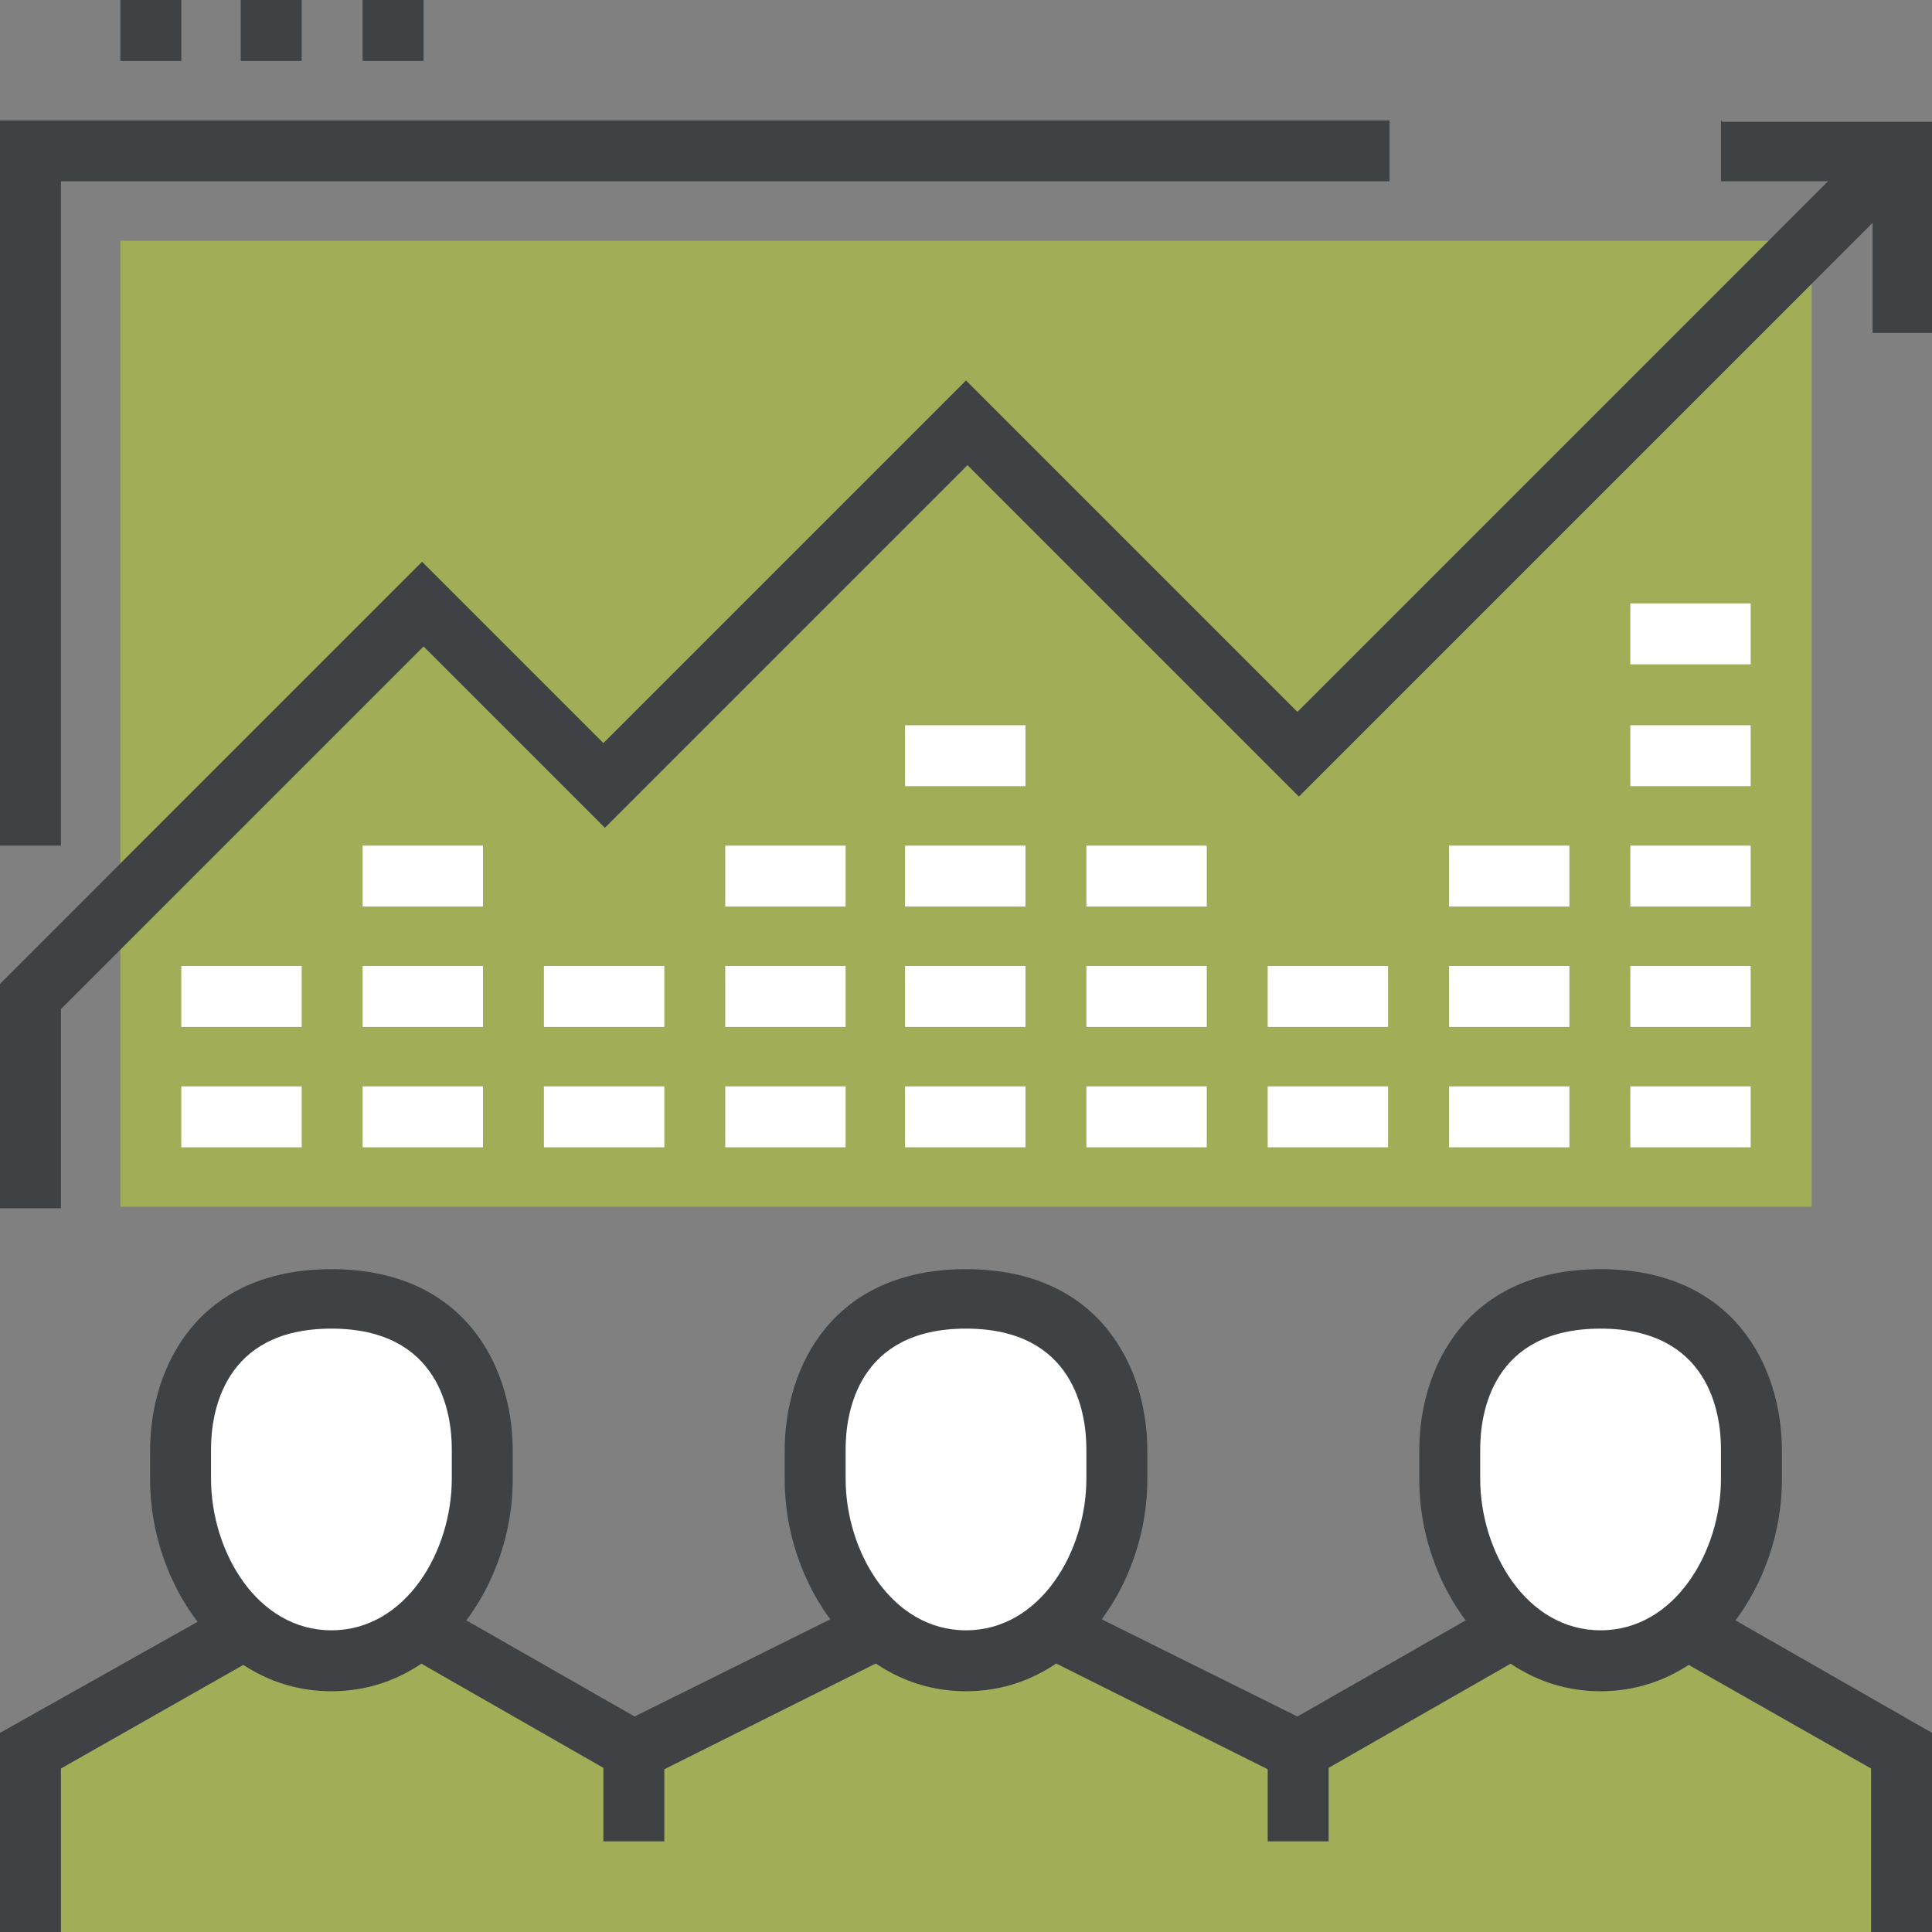
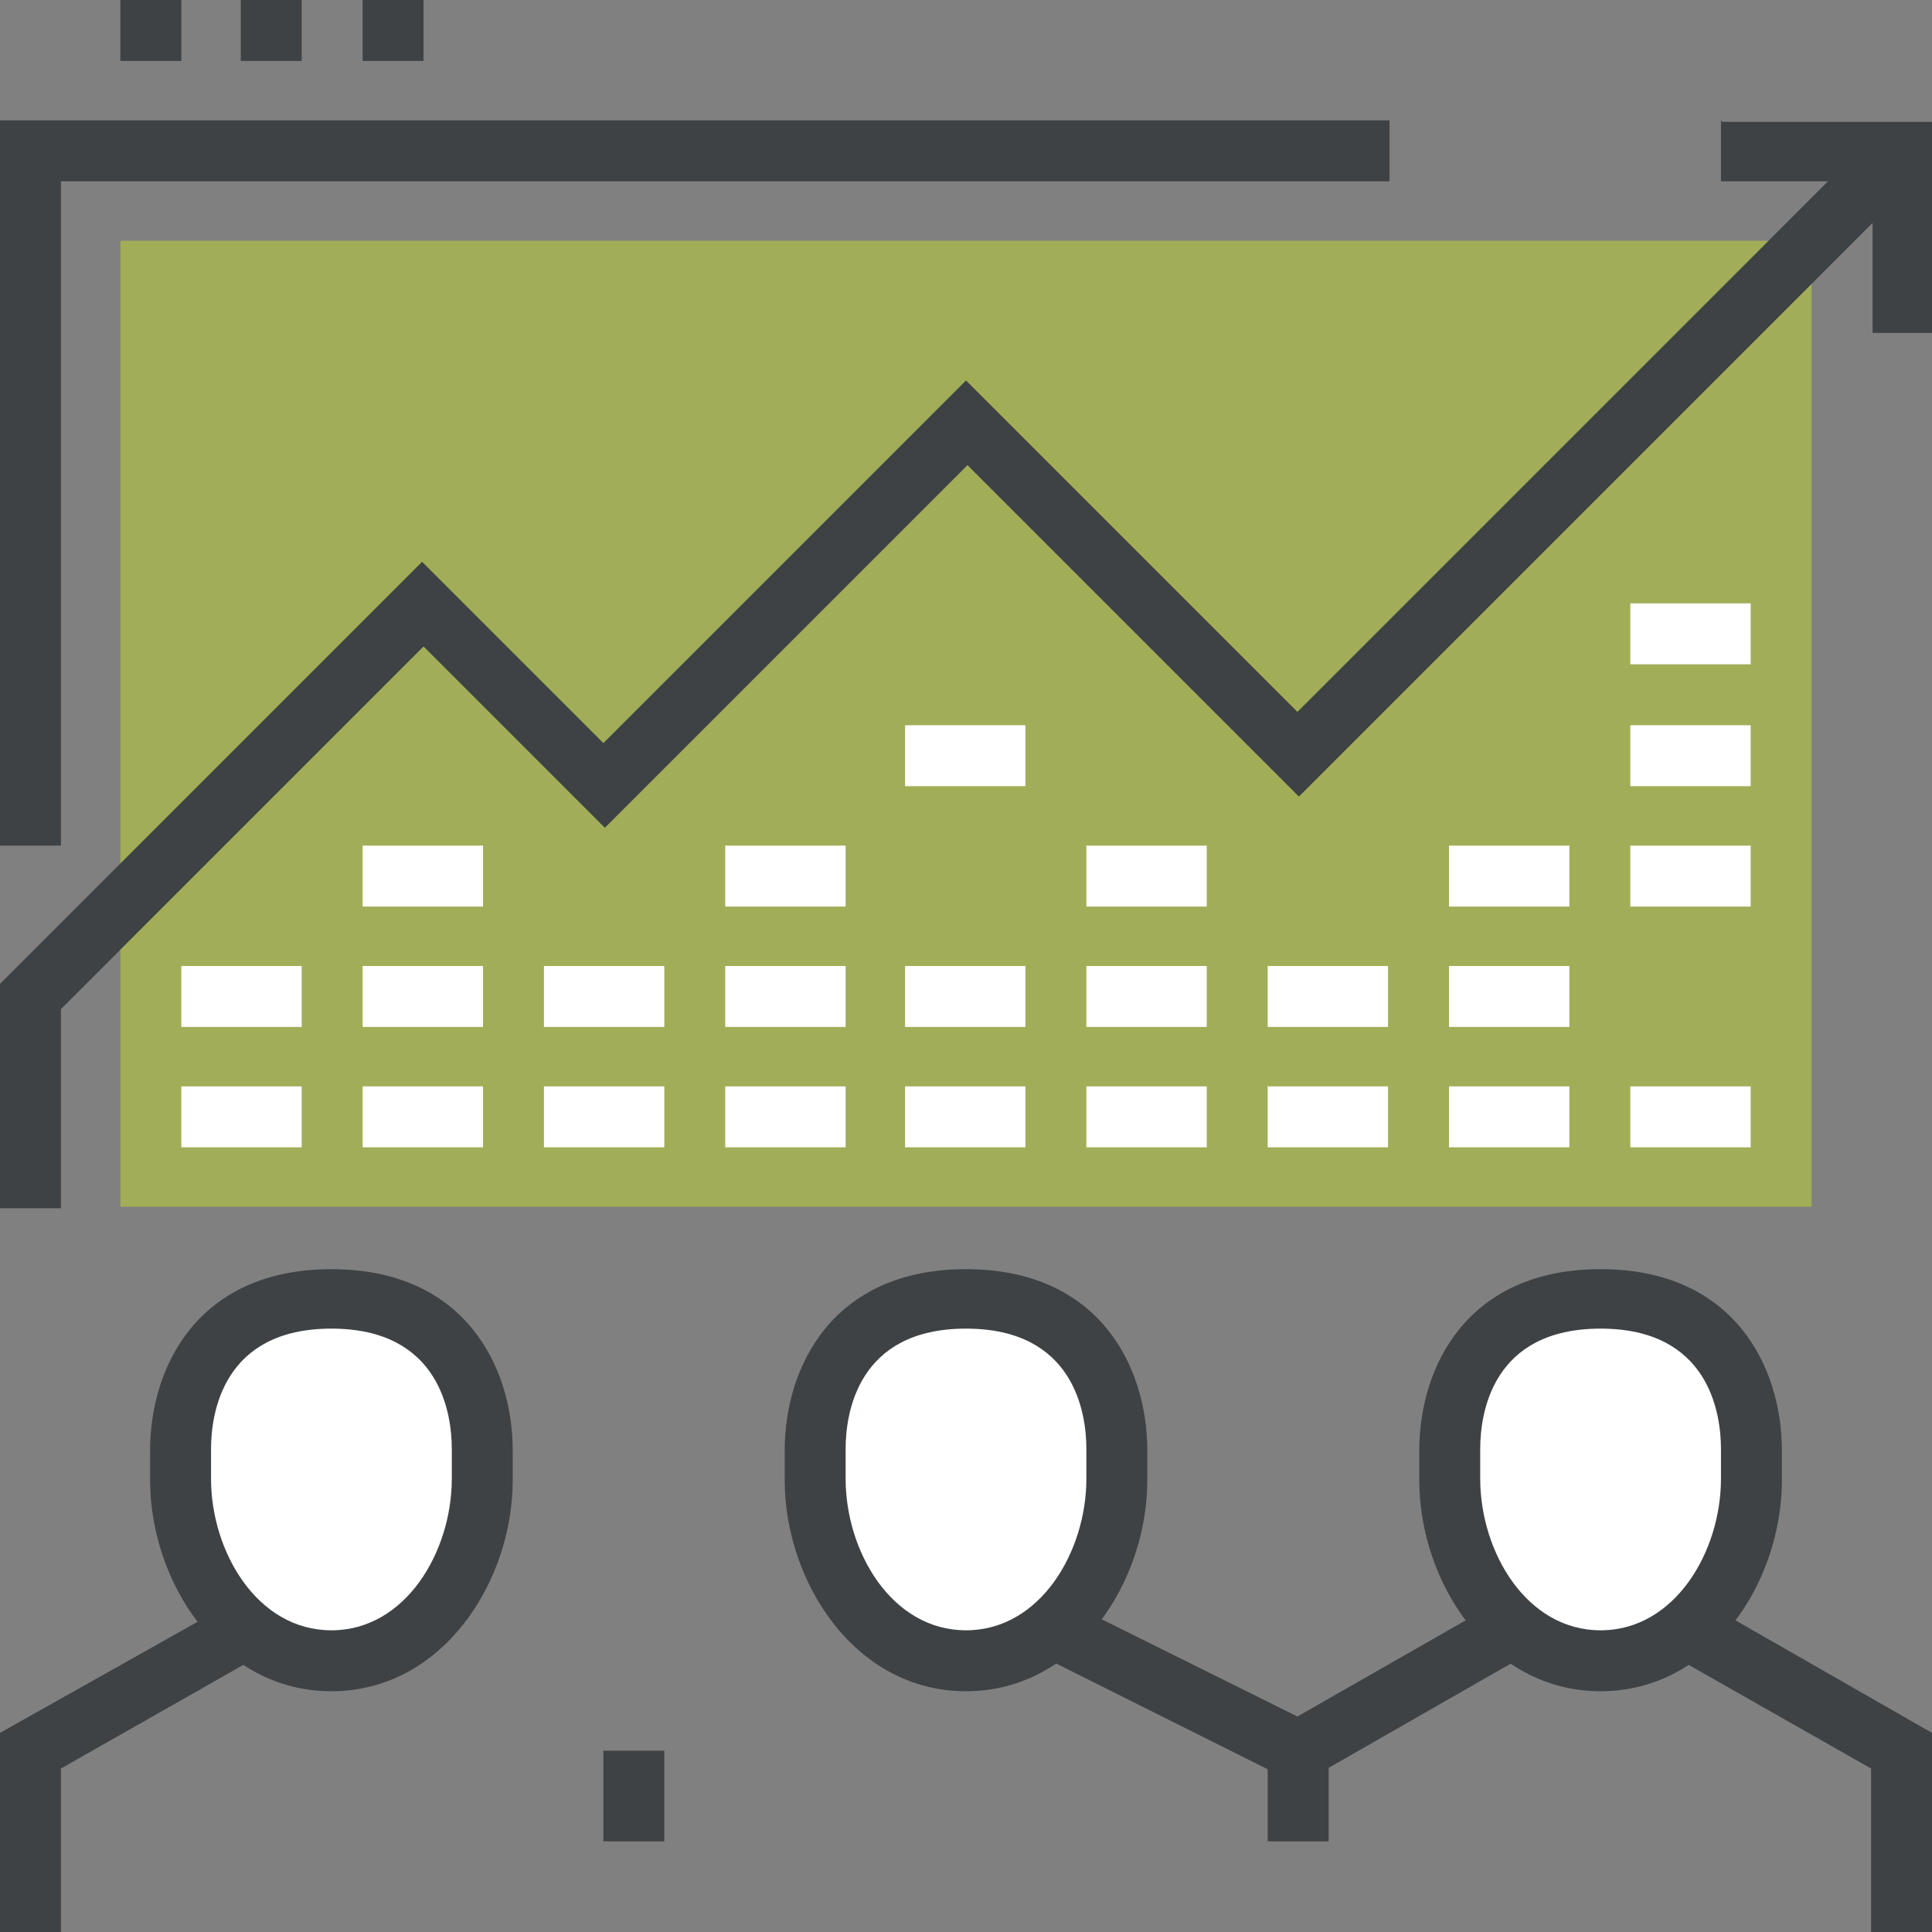
<svg xmlns="http://www.w3.org/2000/svg" width="130" height="130" version="1.1" viewBox="0 0 130 130">
  <rect x="0" y="0" width="130" height="130" fill="#808080" stroke="none" />
  <g>
    <g id="Layer_1">
      <g>
        <rect id="Rectangle_2856" x="8.1" y="16.2" width="113.8" height="65" style="fill: #a1ae57;" />
        <g id="Group_3106">
          <rect id="Rectangle_2857" x="12.2" y="73.1" width="8.1" height="4.1" style="fill: #fff;" />
          <rect id="Rectangle_2858" x="12.2" y="65" width="8.1" height="4.1" style="fill: #fff;" />
          <rect id="Rectangle_2859" x="24.4" y="73.1" width="8.1" height="4.1" style="fill: #fff;" />
          <rect id="Rectangle_2860" x="36.6" y="73.1" width="8.1" height="4.1" style="fill: #fff;" />
          <rect id="Rectangle_2861" x="48.8" y="73.1" width="8.1" height="4.1" style="fill: #fff;" />
          <rect id="Rectangle_2862" x="60.9" y="73.1" width="8.1" height="4.1" style="fill: #fff;" />
          <rect id="Rectangle_2863" x="73.1" y="73.1" width="8.1" height="4.1" style="fill: #fff;" />
          <rect id="Rectangle_2864" x="85.3" y="73.1" width="8.1" height="4.1" style="fill: #fff;" />
          <rect id="Rectangle_2865" x="97.5" y="73.1" width="8.1" height="4.1" style="fill: #fff;" />
          <rect id="Rectangle_2866" x="109.7" y="73.1" width="8.1" height="4.1" style="fill: #fff;" />
          <rect id="Rectangle_2867" x="24.4" y="65" width="8.1" height="4.1" style="fill: #fff;" />
          <rect id="Rectangle_2868" x="24.4" y="56.9" width="8.1" height="4.1" style="fill: #fff;" />
          <rect id="Rectangle_2869" x="36.6" y="65" width="8.1" height="4.1" style="fill: #fff;" />
          <rect id="Rectangle_2870" x="48.8" y="65" width="8.1" height="4.1" style="fill: #fff;" />
          <rect id="Rectangle_2871" x="48.8" y="56.9" width="8.1" height="4.1" style="fill: #fff;" />
          <rect id="Rectangle_2872" x="60.9" y="65" width="8.1" height="4.1" style="fill: #fff;" />
-           <rect id="Rectangle_2873" x="60.9" y="56.9" width="8.1" height="4.1" style="fill: #fff;" />
          <rect id="Rectangle_2874" x="60.9" y="48.8" width="8.1" height="4.1" style="fill: #fff;" />
          <rect id="Rectangle_2875" x="73.1" y="56.9" width="8.1" height="4.1" style="fill: #fff;" />
          <rect id="Rectangle_2876" x="73.1" y="65" width="8.1" height="4.1" style="fill: #fff;" />
          <rect id="Rectangle_2877" x="97.5" y="56.9" width="8.1" height="4.1" style="fill: #fff;" />
          <rect id="Rectangle_2878" x="109.7" y="56.9" width="8.1" height="4.1" style="fill: #fff;" />
          <rect id="Rectangle_2879" x="109.7" y="48.8" width="8.1" height="4.1" style="fill: #fff;" />
          <rect id="Rectangle_2880" x="109.7" y="40.6" width="8.1" height="4.1" style="fill: #fff;" />
          <rect id="Rectangle_2881" x="85.3" y="65" width="8.1" height="4.1" style="fill: #fff;" />
          <rect id="Rectangle_2882" x="97.5" y="65" width="8.1" height="4.1" style="fill: #fff;" />
-           <rect id="Rectangle_2883" x="109.7" y="65" width="8.1" height="4.1" style="fill: #fff;" />
          <rect id="Rectangle_2884" x="8.1" width="4.1" height="4.1" style="fill: #3e4244;" />
          <rect id="Rectangle_2885" x="16.2" width="4.1" height="4.1" style="fill: #3e4244;" />
          <rect id="Rectangle_2886" x="24.4" width="4.1" height="4.1" style="fill: #3e4244;" />
        </g>
        <g id="Group_3107">
          <path id="Path_19088" d="M115.8,8.1v4.1h10.2v10.2h4.1v-14.2h-14.2Z" style="fill: #3e4244;" />
          <path id="Path_19089" d="M87.3,47.9l-22.3-22.3-24.4,24.4-12.2-12.2L0,66.2v15.1h4.1v-13.4l24.4-24.4,12.2,12.2,24.4-24.4,22.3,22.3,42.1-42.1-2.9-2.9-39.2,39.2Z" style="fill: #3e4244;" />
        </g>
        <path id="Path_19090" d="M0,8.1v48.8h4.1V12.2h89.4v-4.1H0Z" style="fill: #3e4244;" />
-         <path id="Path_19091" d="M101.6,109.7l-14.2,8.1-16.2-8.1h-12.2l-16.2,8.1-14.2-8.1h-12.2l-14.2,8.1v12.2h125.9v-12.2l-14.2-8.1h-12.2Z" style="fill: #a1ae57;" />
        <g id="Group_3108">
          <path id="Path_19092" d="M87.4,120.1l-17.2-8.6,1.8-3.6,15.3,7.6,13.3-7.6,2,3.5-15.2,8.7Z" style="fill: #3e4244;" />
-           <path id="Path_19093" d="M42.6,120.1l-15.2-8.7,2-3.5,13.3,7.6,15.3-7.6,1.8,3.6-17.2,8.6Z" style="fill: #3e4244;" />
          <rect id="Rectangle_2887" x="40.6" y="117.8" width="4.1" height="6.1" style="fill: #3e4244;" />
          <path id="Path_19094" d="M0,116.6v13.4h4.1v-11l13.2-7.5-2-3.5L0,116.6Z" style="fill: #3e4244;" />
          <path id="Path_19095" d="M112.7,111.5l13.2,7.5v11h4.1v-13.4l-15.2-8.7-2,3.5Z" style="fill: #3e4244;" />
          <rect id="Rectangle_2888" x="85.3" y="117.8" width="4.1" height="6.1" style="fill: #3e4244;" />
        </g>
        <g id="Group_3109">
          <path id="Path_19096" d="M117.8,97.5c0-4.1-2-10.2-10.2-10.2s-10.2,6.1-10.2,10.2v2c0,6.1,4.1,12.2,10.2,12.2s10.2-6.1,10.2-12.2v-2Z" style="fill: #fff;" />
          <path id="Path_19097" d="M107.7,113.8c-7.5,0-12.2-7.4-12.2-14.2v-2c0-5.6,3.2-12.2,12.2-12.2s12.2,6.6,12.2,12.2v2c0,6.8-4.7,14.2-12.2,14.2M107.7,89.4c-7.3,0-8.1,5.7-8.1,8.1v2c0,4.9,3.1,10.2,8.1,10.2s8.1-5.3,8.1-10.2v-2c0-2.4-.8-8.1-8.1-8.1" style="fill: #3e4244;" />
          <path id="Path_19098" d="M75.2,97.5c0-4.1-2-10.2-10.2-10.2s-10.2,6.1-10.2,10.2v2c0,6.1,4.1,12.2,10.2,12.2s10.2-6.1,10.2-12.2v-2Z" style="fill: #fff;" />
          <path id="Path_19099" d="M65,113.8c-7.5,0-12.2-7.4-12.2-14.2v-2c0-5.6,3.2-12.2,12.2-12.2s12.2,6.6,12.2,12.2v2c0,6.8-4.7,14.2-12.2,14.2M65,89.4c-7.3,0-8.1,5.7-8.1,8.1v2c0,4.9,3.1,10.2,8.1,10.2s8.1-5.3,8.1-10.2v-2c0-2.4-.8-8.1-8.1-8.1" style="fill: #3e4244;" />
          <path id="Path_19100" d="M32.5,97.5c0-4.1-2-10.2-10.2-10.2s-10.2,6.1-10.2,10.2v2c0,6.1,4.1,12.2,10.2,12.2s10.2-6.1,10.2-12.2v-2Z" style="fill: #fff;" />
          <path id="Path_19101" d="M22.3,113.8c-7.5,0-12.2-7.4-12.2-14.2v-2c0-5.6,3.2-12.2,12.2-12.2s12.2,6.6,12.2,12.2v2c0,6.8-4.7,14.2-12.2,14.2M22.3,89.4c-7.3,0-8.1,5.7-8.1,8.1v2c0,4.9,3.1,10.2,8.1,10.2s8.1-5.3,8.1-10.2v-2c0-2.4-.8-8.1-8.1-8.1" style="fill: #3e4244;" />
        </g>
      </g>
    </g>
  </g>
</svg>